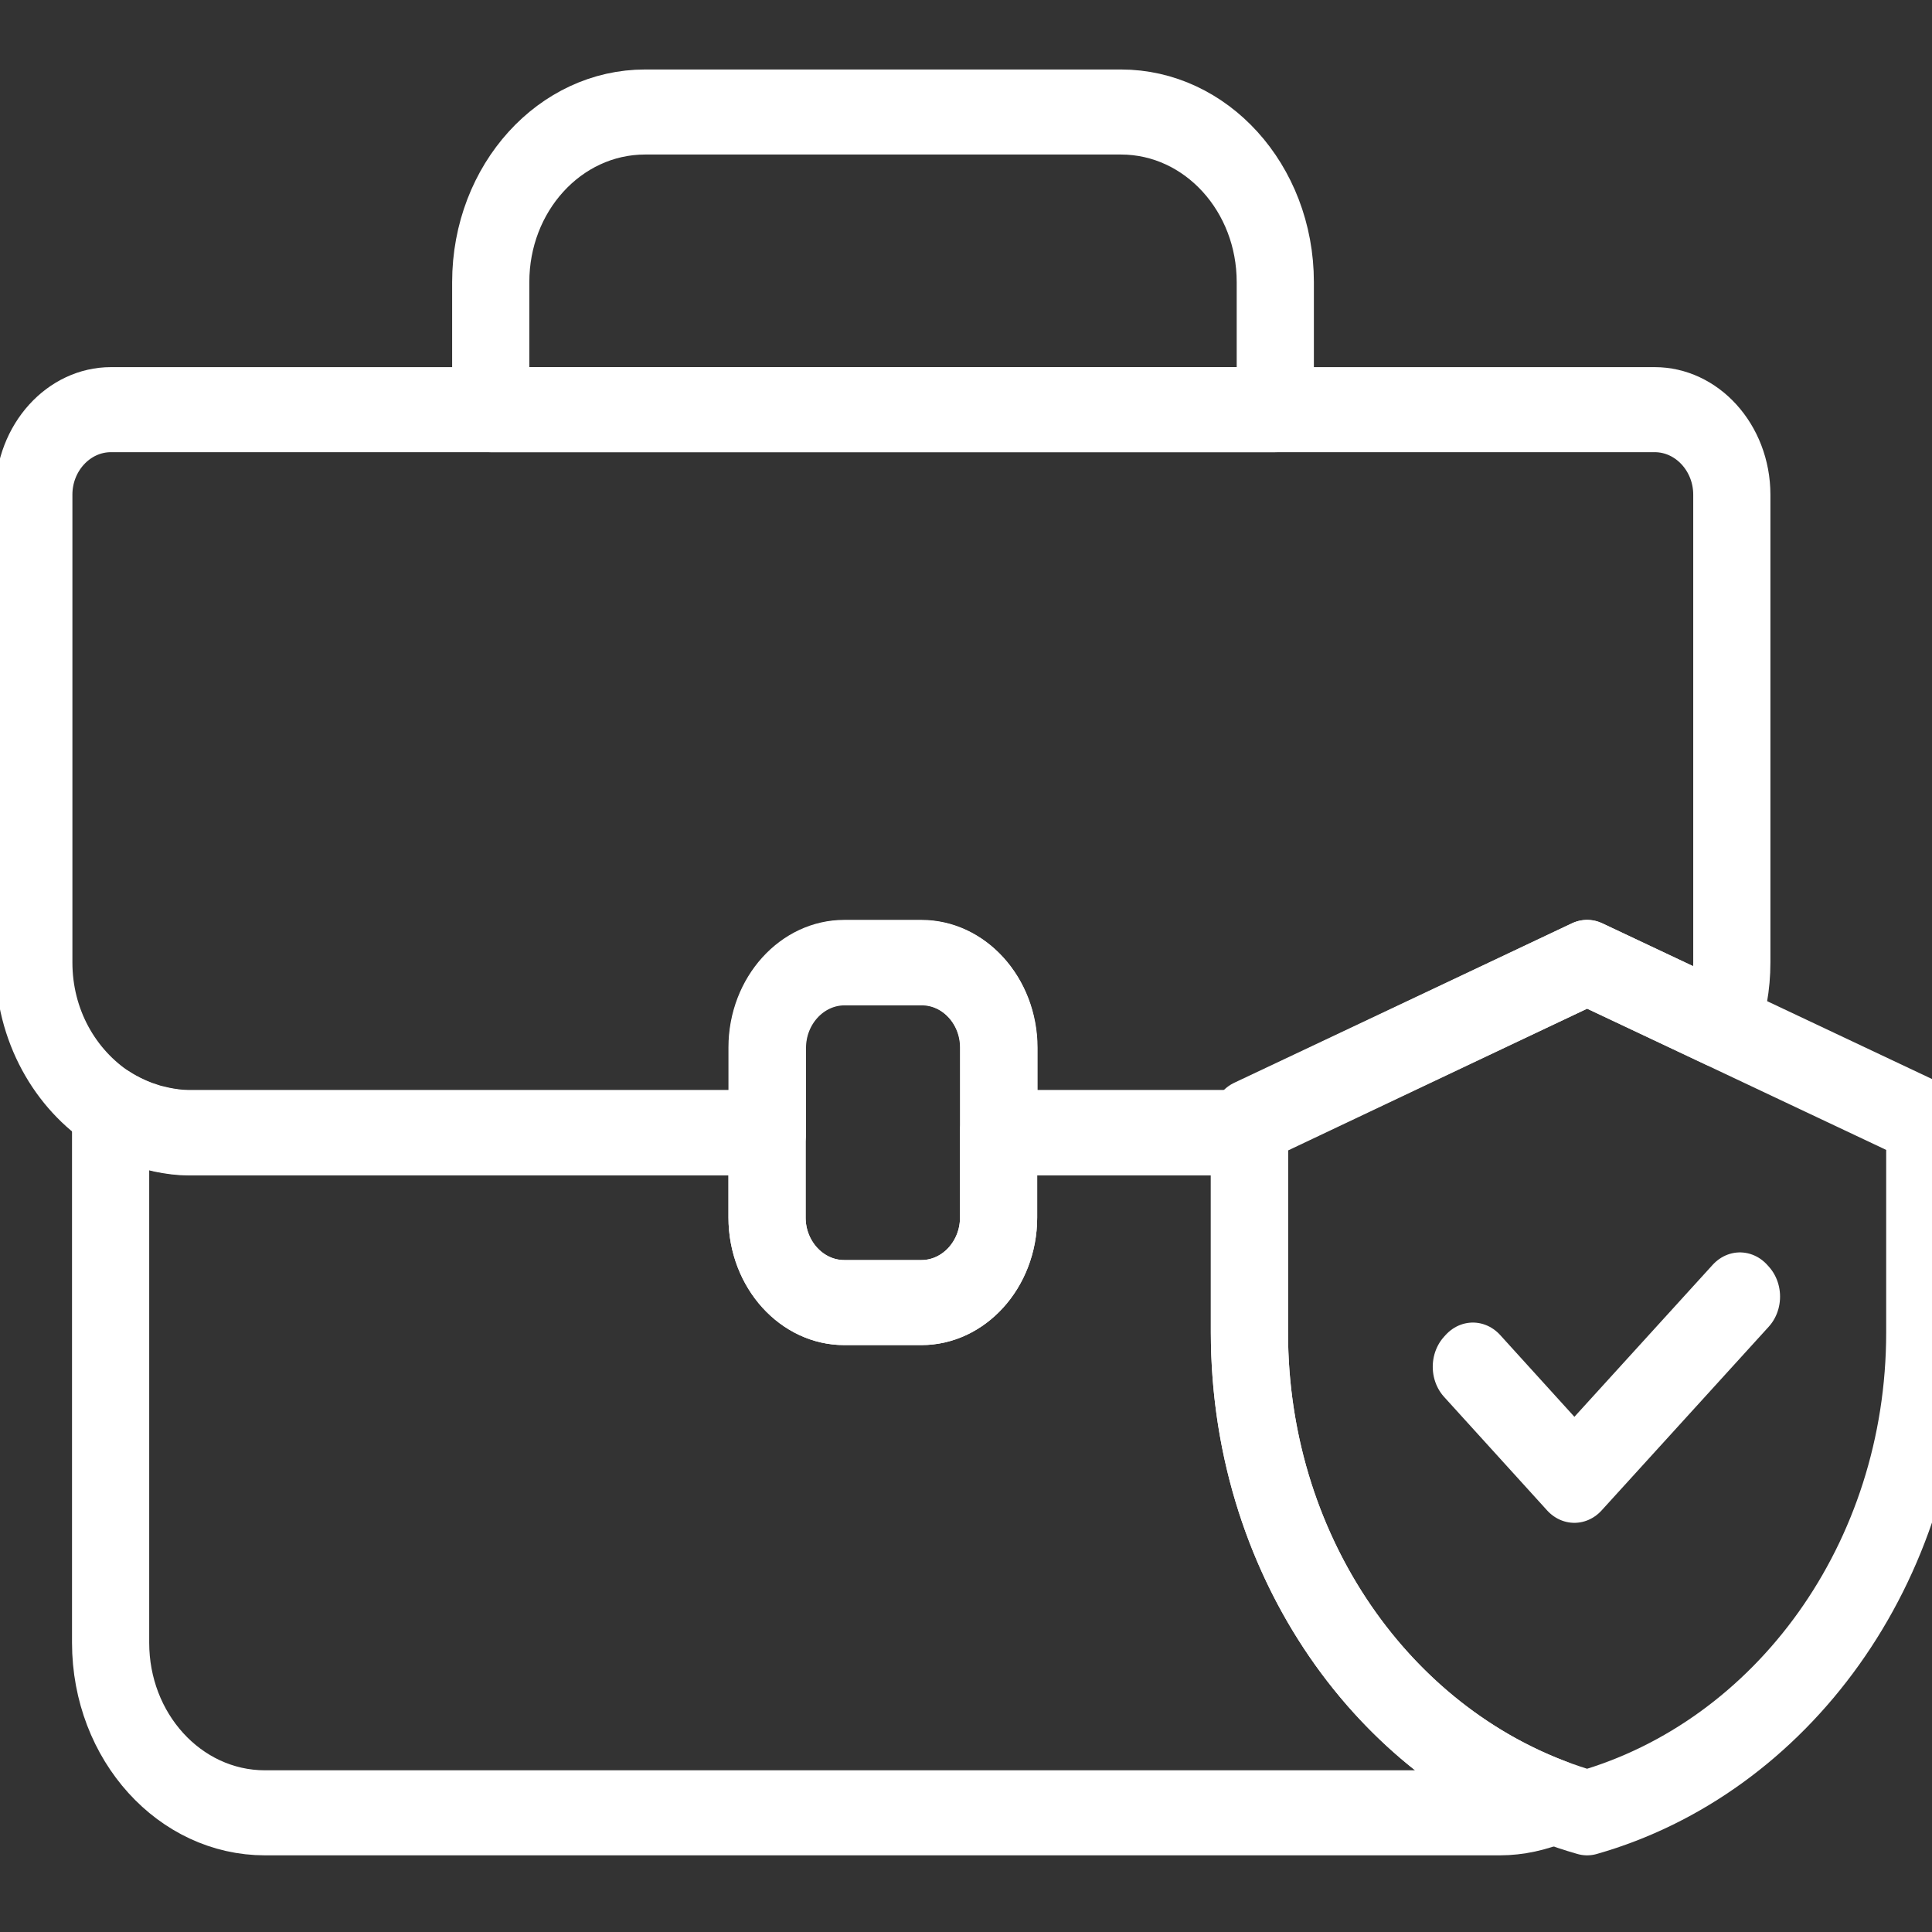
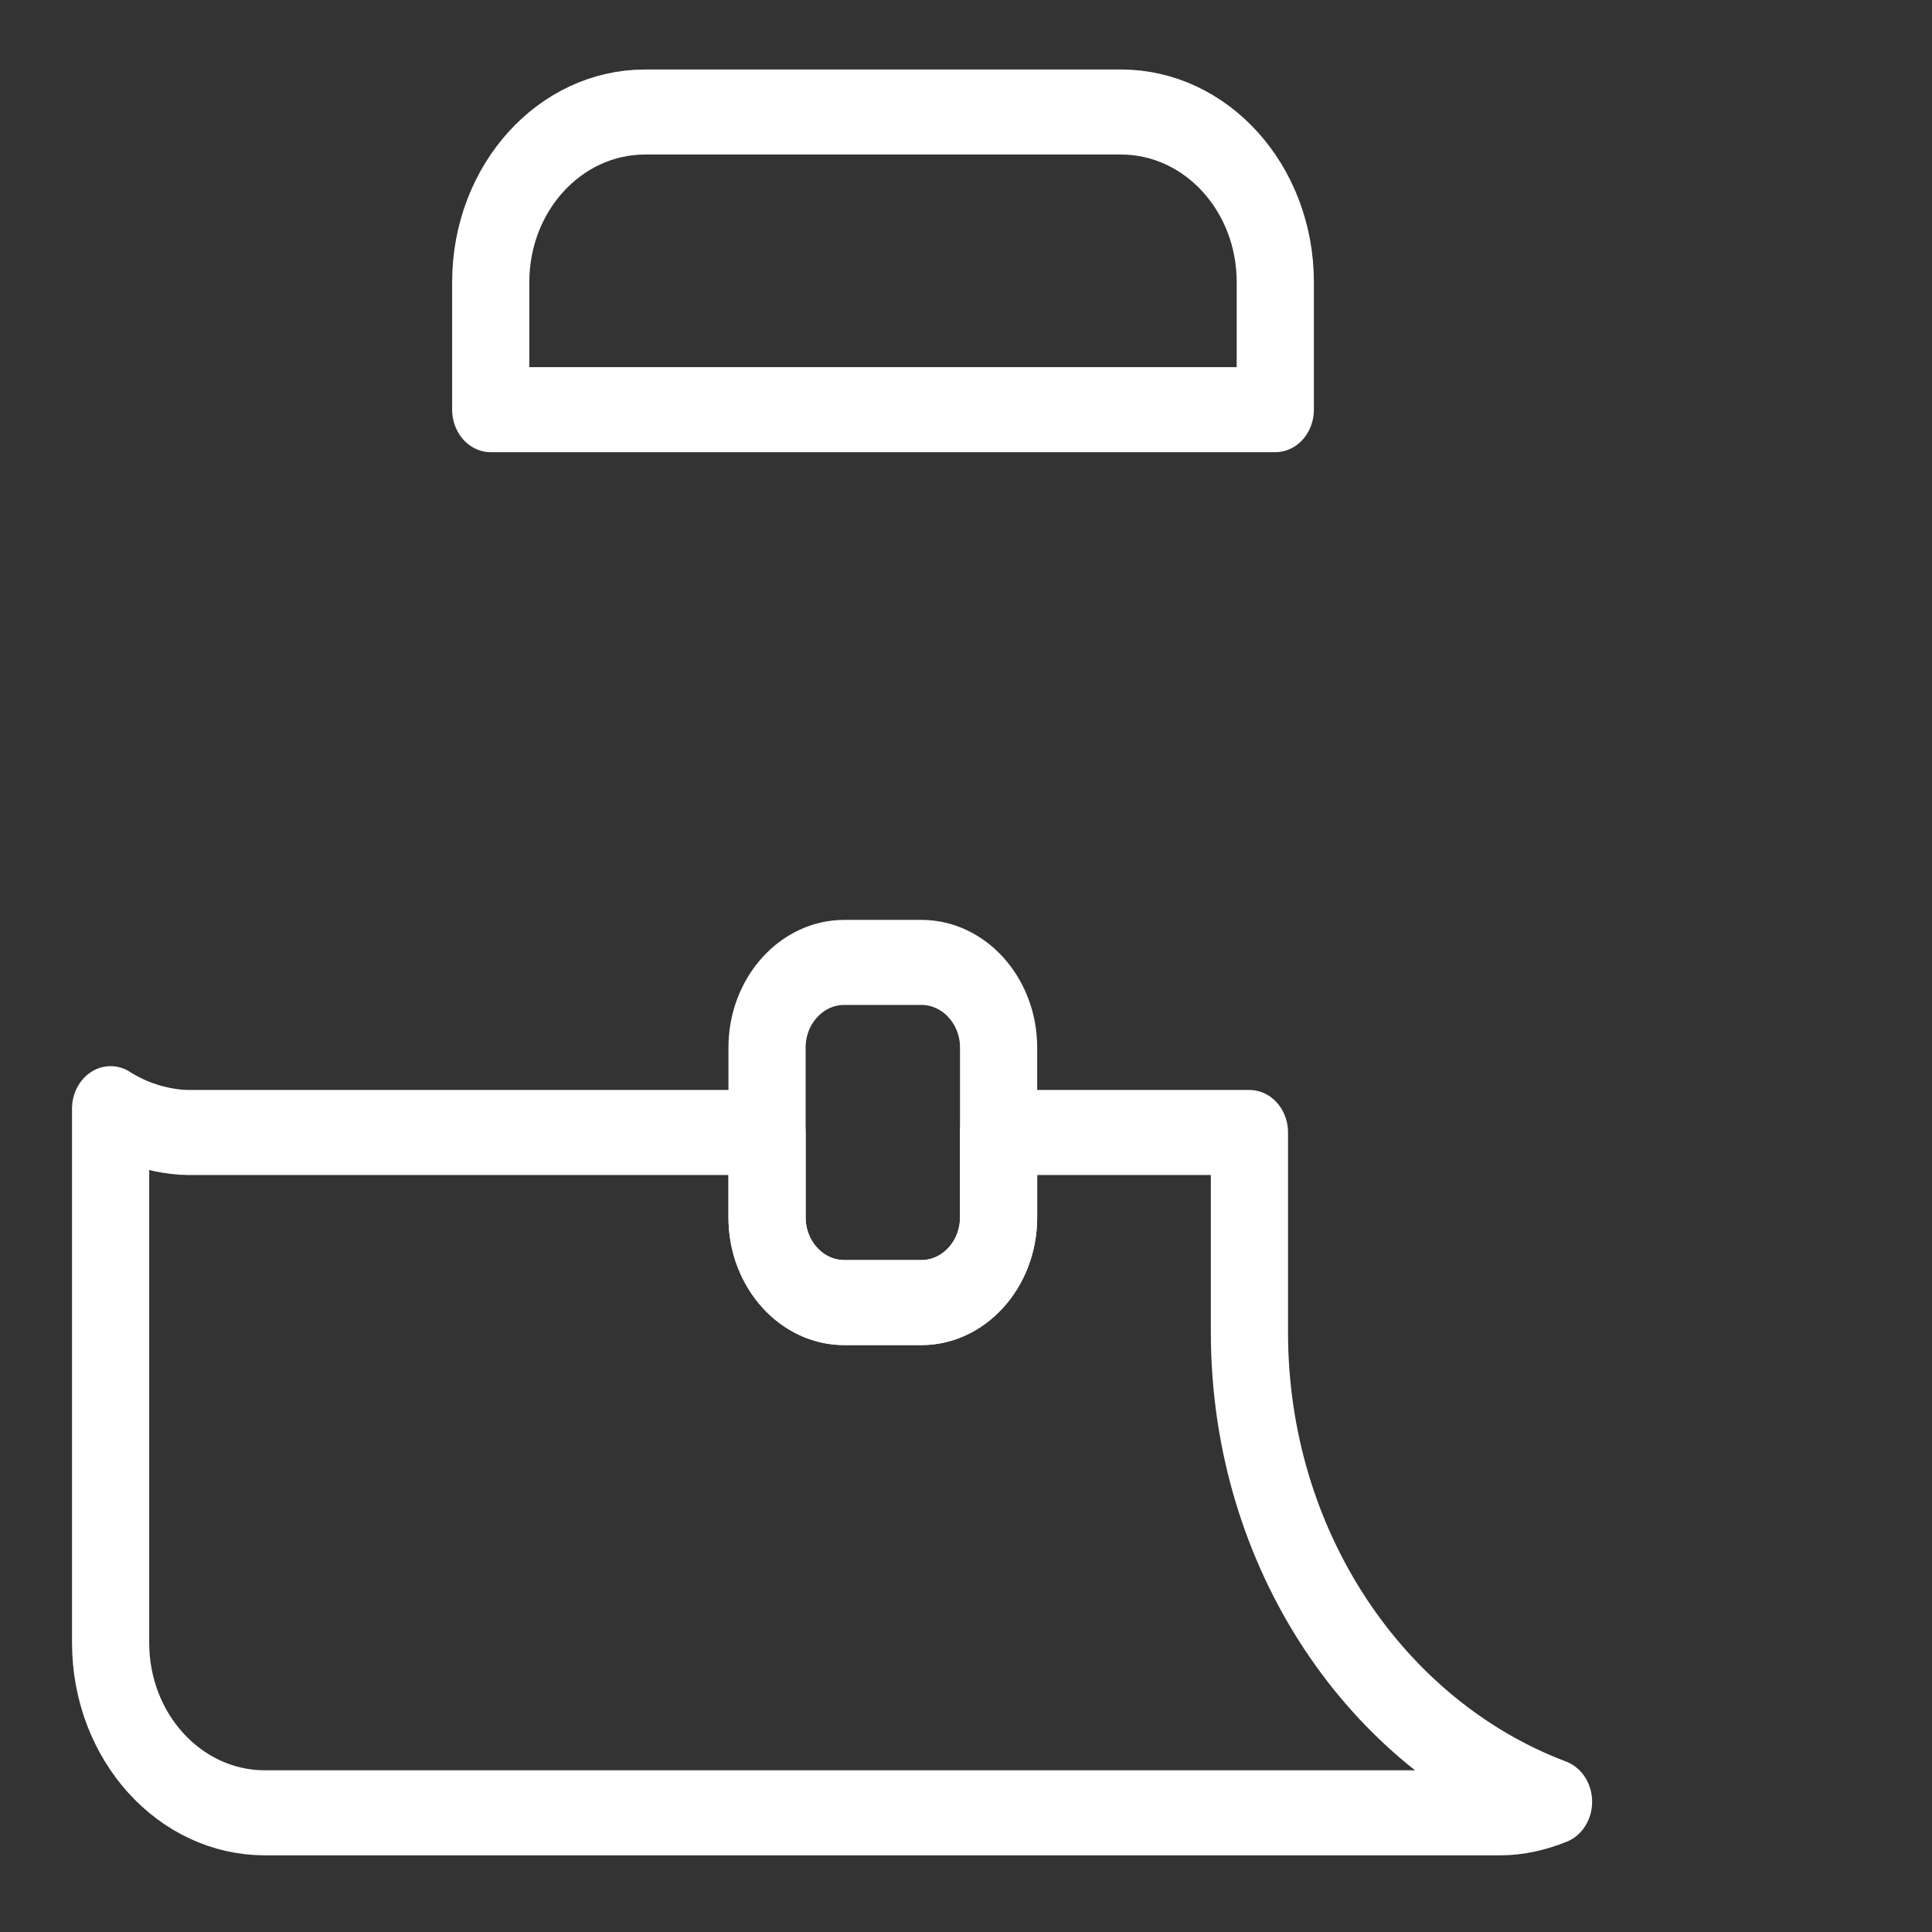
<svg xmlns="http://www.w3.org/2000/svg" width="100%" height="100%" viewBox="0 0 237 237" version="1.1" xml:space="preserve" style="fill-rule:evenodd;clip-rule:evenodd;stroke-linecap:round;stroke-linejoin:round;stroke-miterlimit:10;">
  <rect x="0" y="0" width="237" height="237" fill="#333333" stroke="none" />
  <g transform="matrix(4.734,0,0,5.216,-845.605,-946.004)">
    <g id="_x31_4-Briefcase_1_">
      <path d="M211.67,191L211.67,188C211.67,185.79 209.88,184 207.67,184L195.34,184C193.13,184 191.34,185.79 191.34,188L191.34,191L211.67,191Z" style="fill:none;fill-rule:nonzero;stroke:#fff;stroke-width:2px;" />
      <path d="M202.5,212L200.5,212C199.4,212 198.5,211.1 198.5,210L198.5,206C198.5,204.9 199.4,204 200.5,204L202.5,204C203.6,204 204.5,204.9 204.5,206L204.5,210C204.5,211.1 203.6,212 202.5,212Z" style="fill:none;fill-rule:nonzero;stroke:#fff;stroke-width:2px;" />
-       <path d="M219.75,204L223.21,205.48C223.4,205.02 223.5,204.52 223.5,204L223.5,193C223.5,191.9 222.6,191 221.5,191L181.5,191C180.4,191 179.5,191.9 179.5,193L179.5,204C179.5,205.48 180.31,206.75 181.5,207.45C181.74,207.59 181.99,207.7 182.25,207.79C182.35,207.82 182.44,207.86 182.55,207.88C182.64,207.9 182.73,207.92 182.83,207.94C183.05,207.98 183.28,208.01 183.51,208.01L198.51,208.01L198.51,206.01C198.51,204.91 199.41,204.01 200.51,204.01L202.51,204.01C203.61,204.01 204.51,204.91 204.51,206.01L204.51,208.01L211.01,208.01L211.01,207.76L219.75,204Z" style="fill:none;fill-rule:nonzero;stroke:#fff;stroke-width:2px;" />
    </g>
    <g>
-       <path d="M211,207.75L211,212.7C211,218.14 214.72,222.7 219.75,224C224.78,222.7 228.5,218.14 228.5,212.7L228.5,207.75L219.75,204L211,207.75Z" style="fill:none;fill-rule:nonzero;stroke:#fff;stroke-width:2px;" />
-       <path d="M219.42,216.18L216.75,213.51L216.79,213.47L219.42,216.1L223.71,211.82L223.75,211.86L219.42,216.18Z" style="fill:none;fill-rule:nonzero;stroke:#fff;stroke-width:2px;" />
-     </g>
+       </g>
    <path d="M211,212.7L211,208L204.5,208L204.5,210C204.5,211.1 203.6,212 202.5,212L200.5,212C199.4,212 198.5,211.1 198.5,210L198.5,208L183.5,208C183.27,208 183.04,207.97 182.82,207.93C182.73,207.91 182.63,207.89 182.54,207.87C182.44,207.84 182.34,207.81 182.24,207.78C181.98,207.69 181.73,207.58 181.49,207.44L181.49,220C181.49,222.21 183.28,224 185.49,224L217.49,224C217.98,224 218.44,223.9 218.88,223.74C214.3,222.17 211,217.82 211,212.7Z" style="fill:none;fill-rule:nonzero;stroke:#fff;stroke-width:2px;" />
  </g>
</svg>